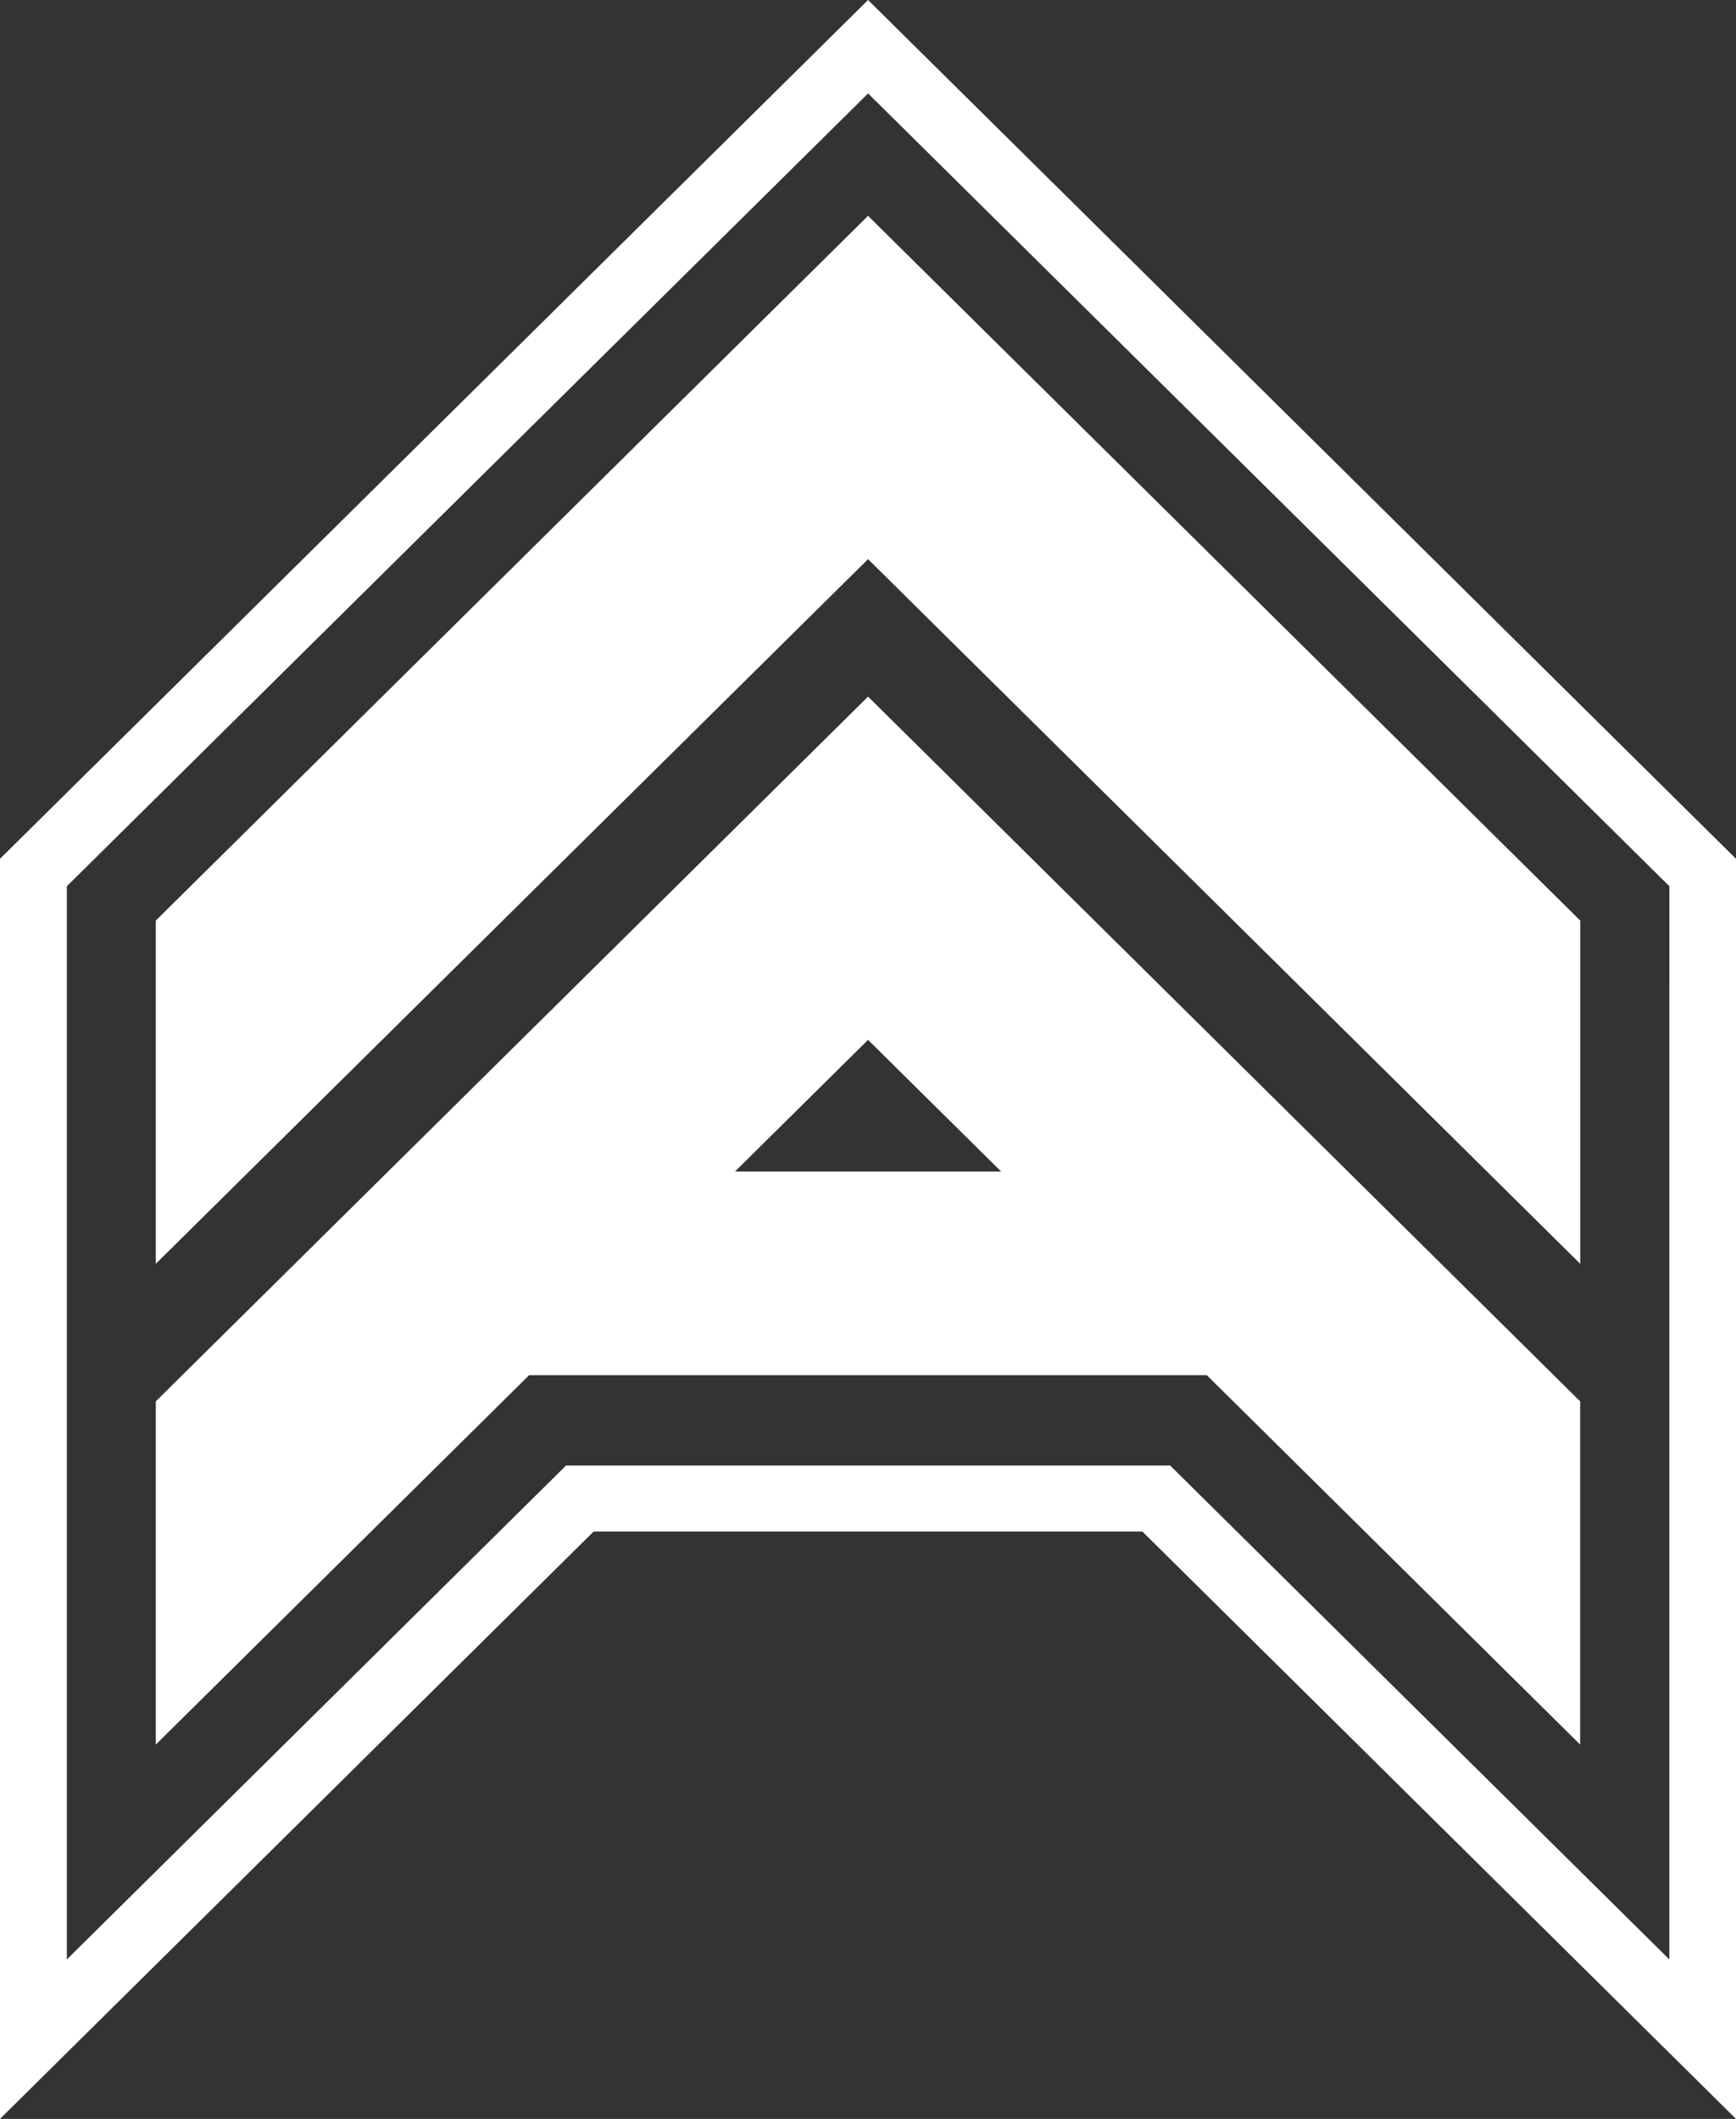
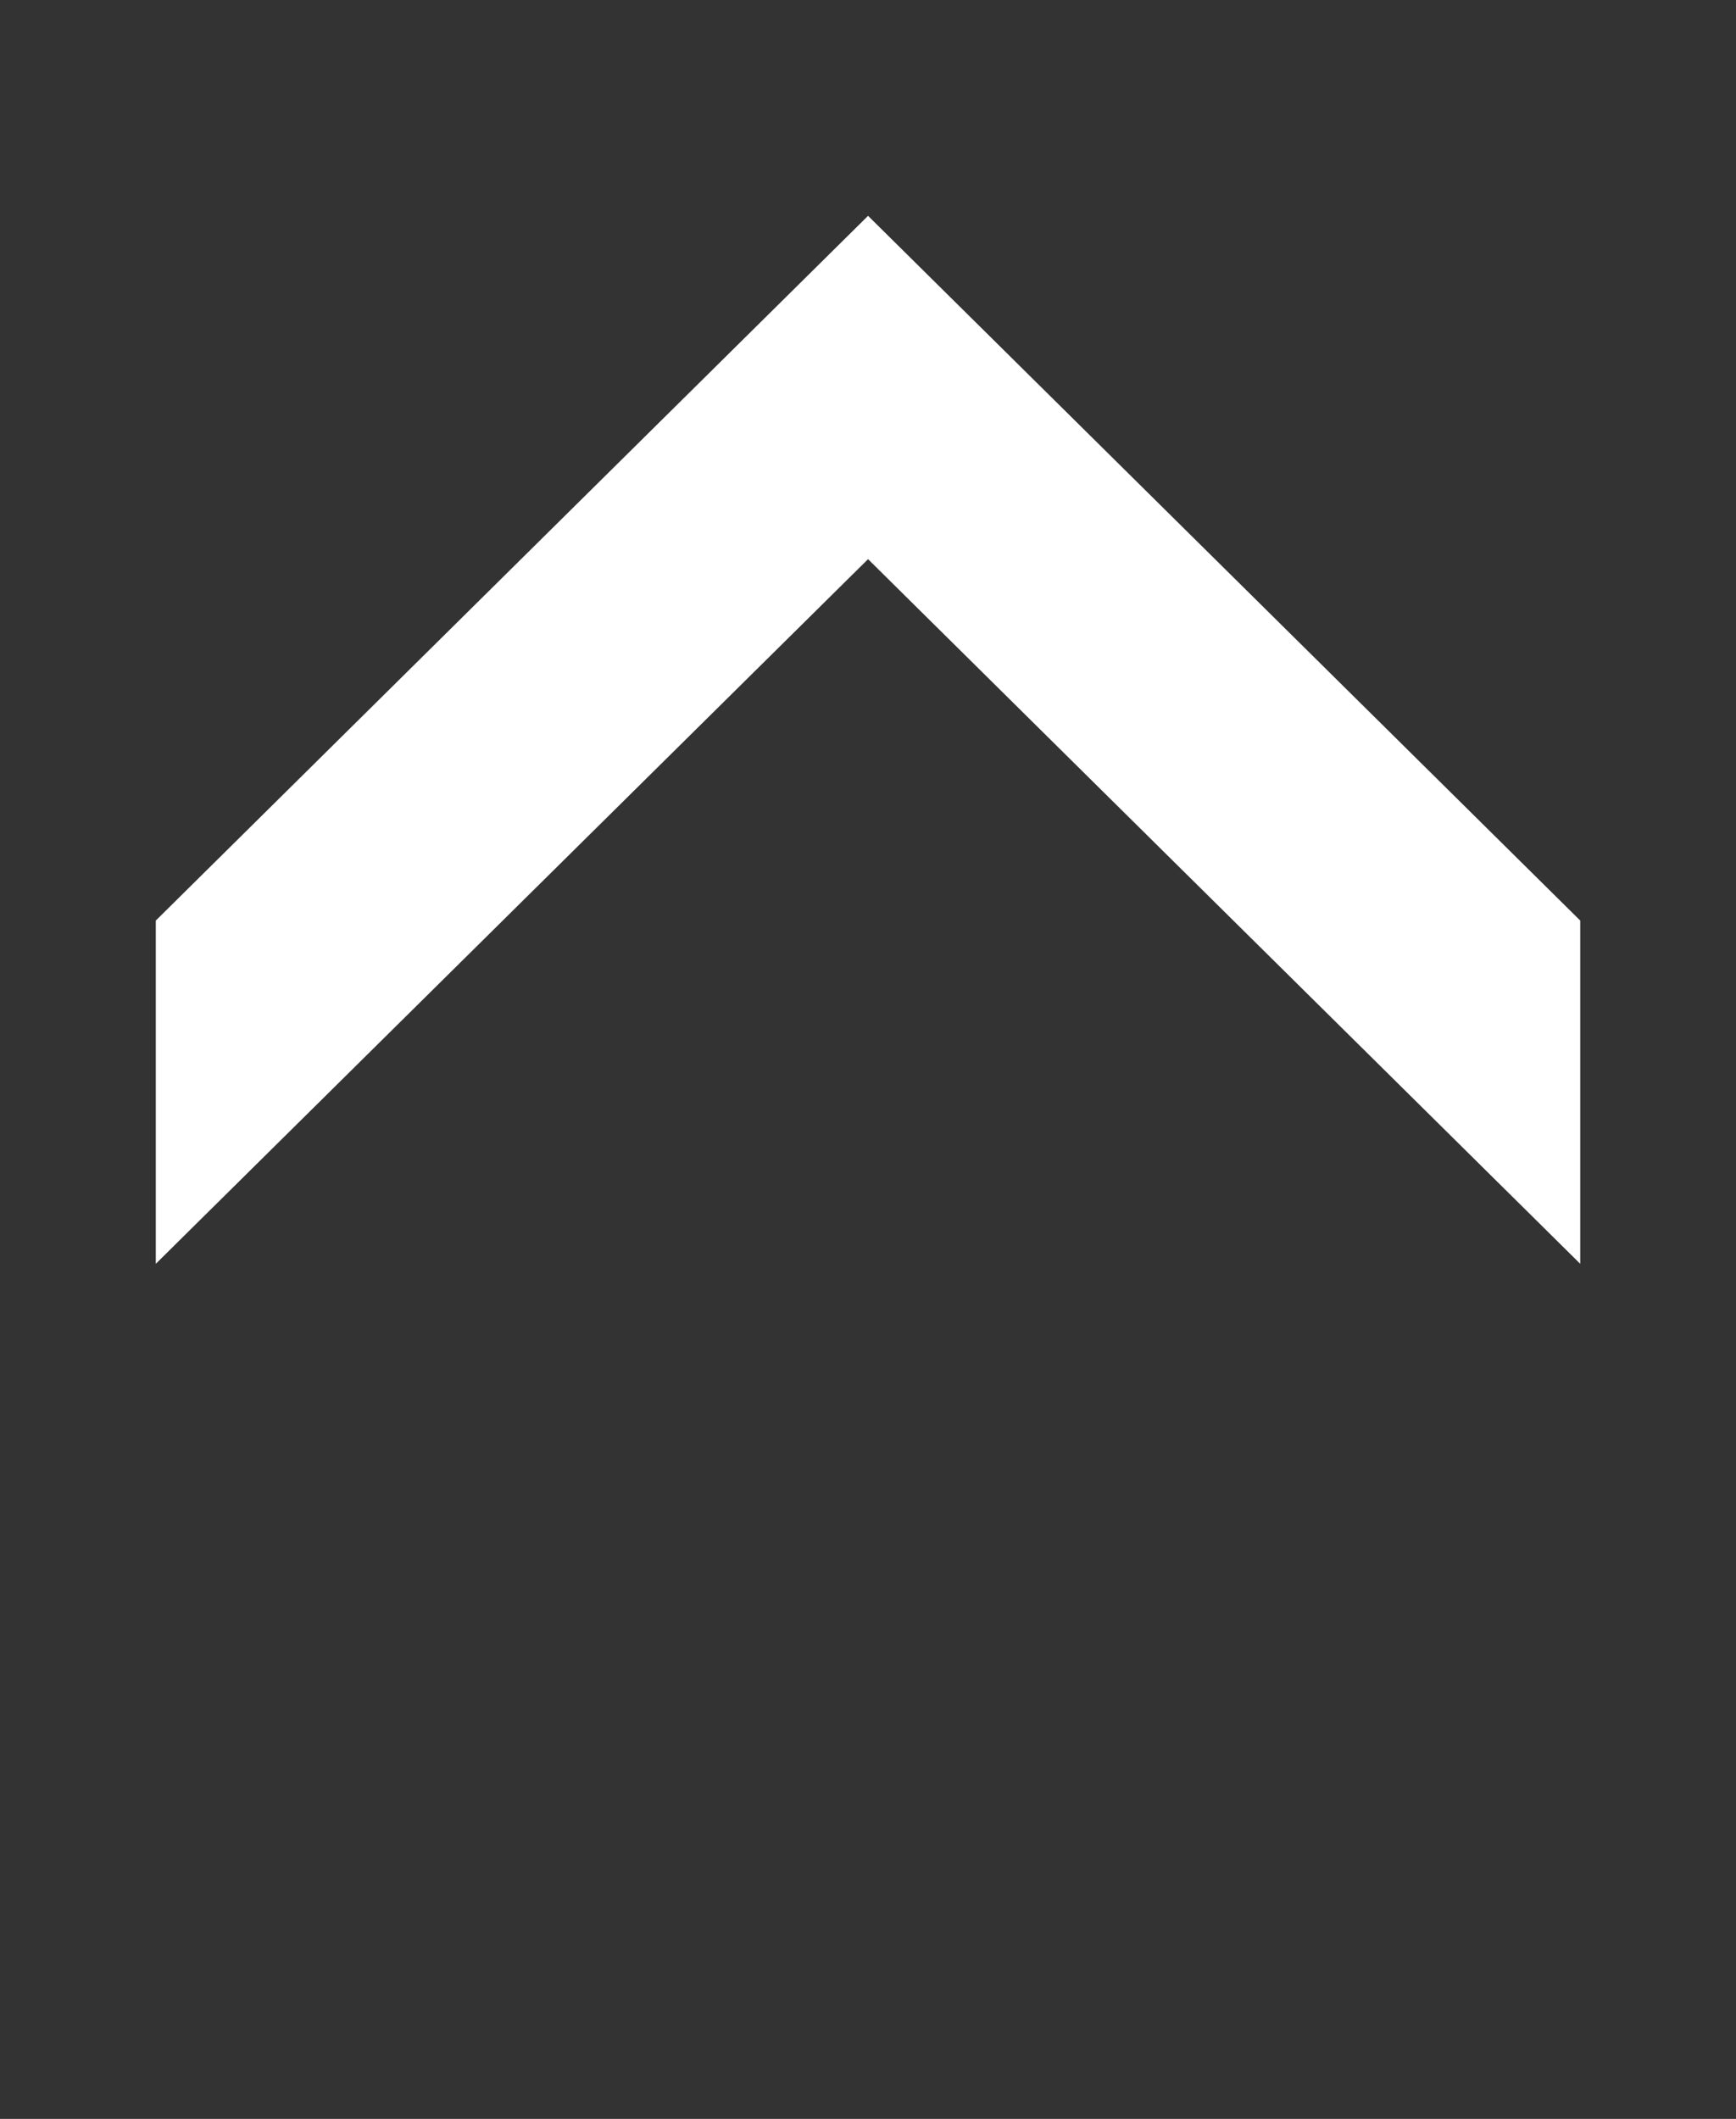
<svg xmlns="http://www.w3.org/2000/svg" fill="none" viewBox="0 0 59 72">
  <rect x="0" y="0" width="59" height="72" fill="#333333" stroke="none" />
  <g fill="#fff">
-     <path d="M29.502 0 0 29.182V72l20.176-19.959h18.648L59 72V29.182zm27.232 66.582L39.768 49.798h-20.53L2.272 66.582V30.114L29.503 3.175l27.232 26.939z" />
    <path d="M5.295 31.281v11.663L29.502 19l24.204 23.944V31.281L29.502 7.334z" />
-     <path d="M5.295 47.618v11.663l12.687-12.551h23.034l12.687 12.551V47.618l-24.201-23.947zm19.685-7.81 4.522-4.473 4.522 4.473h-9.041z" />
  </g>
</svg>